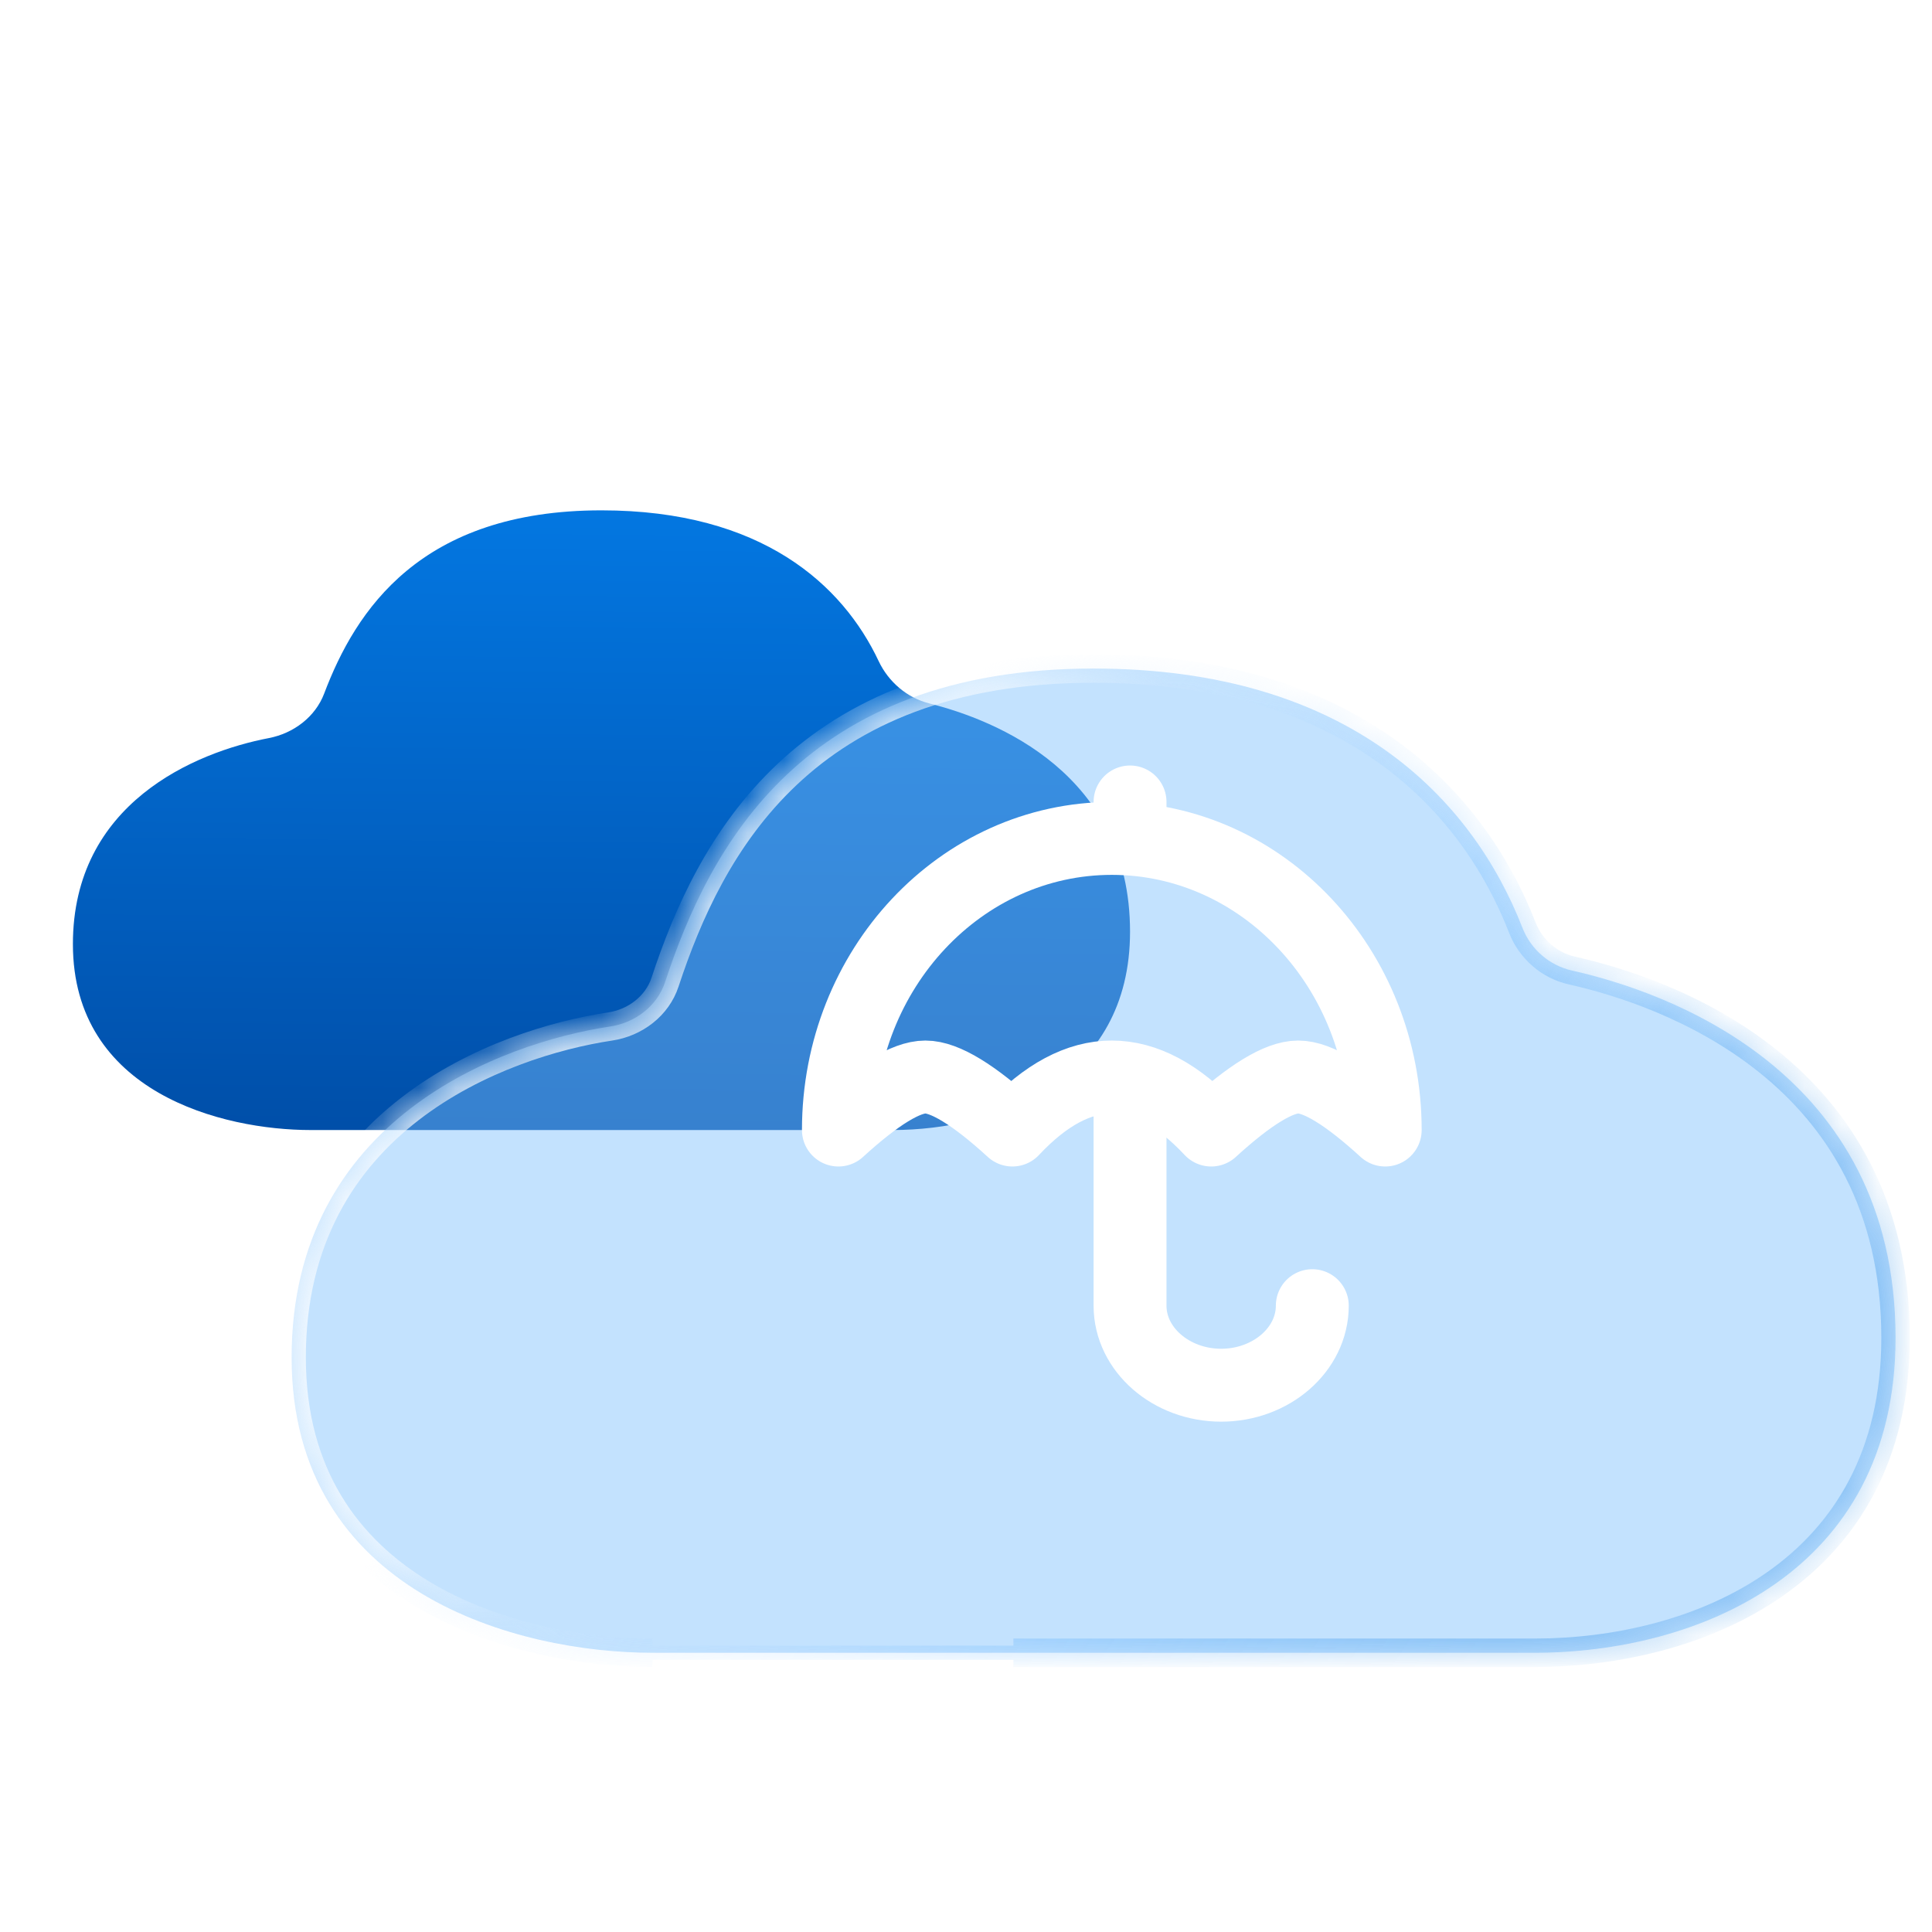
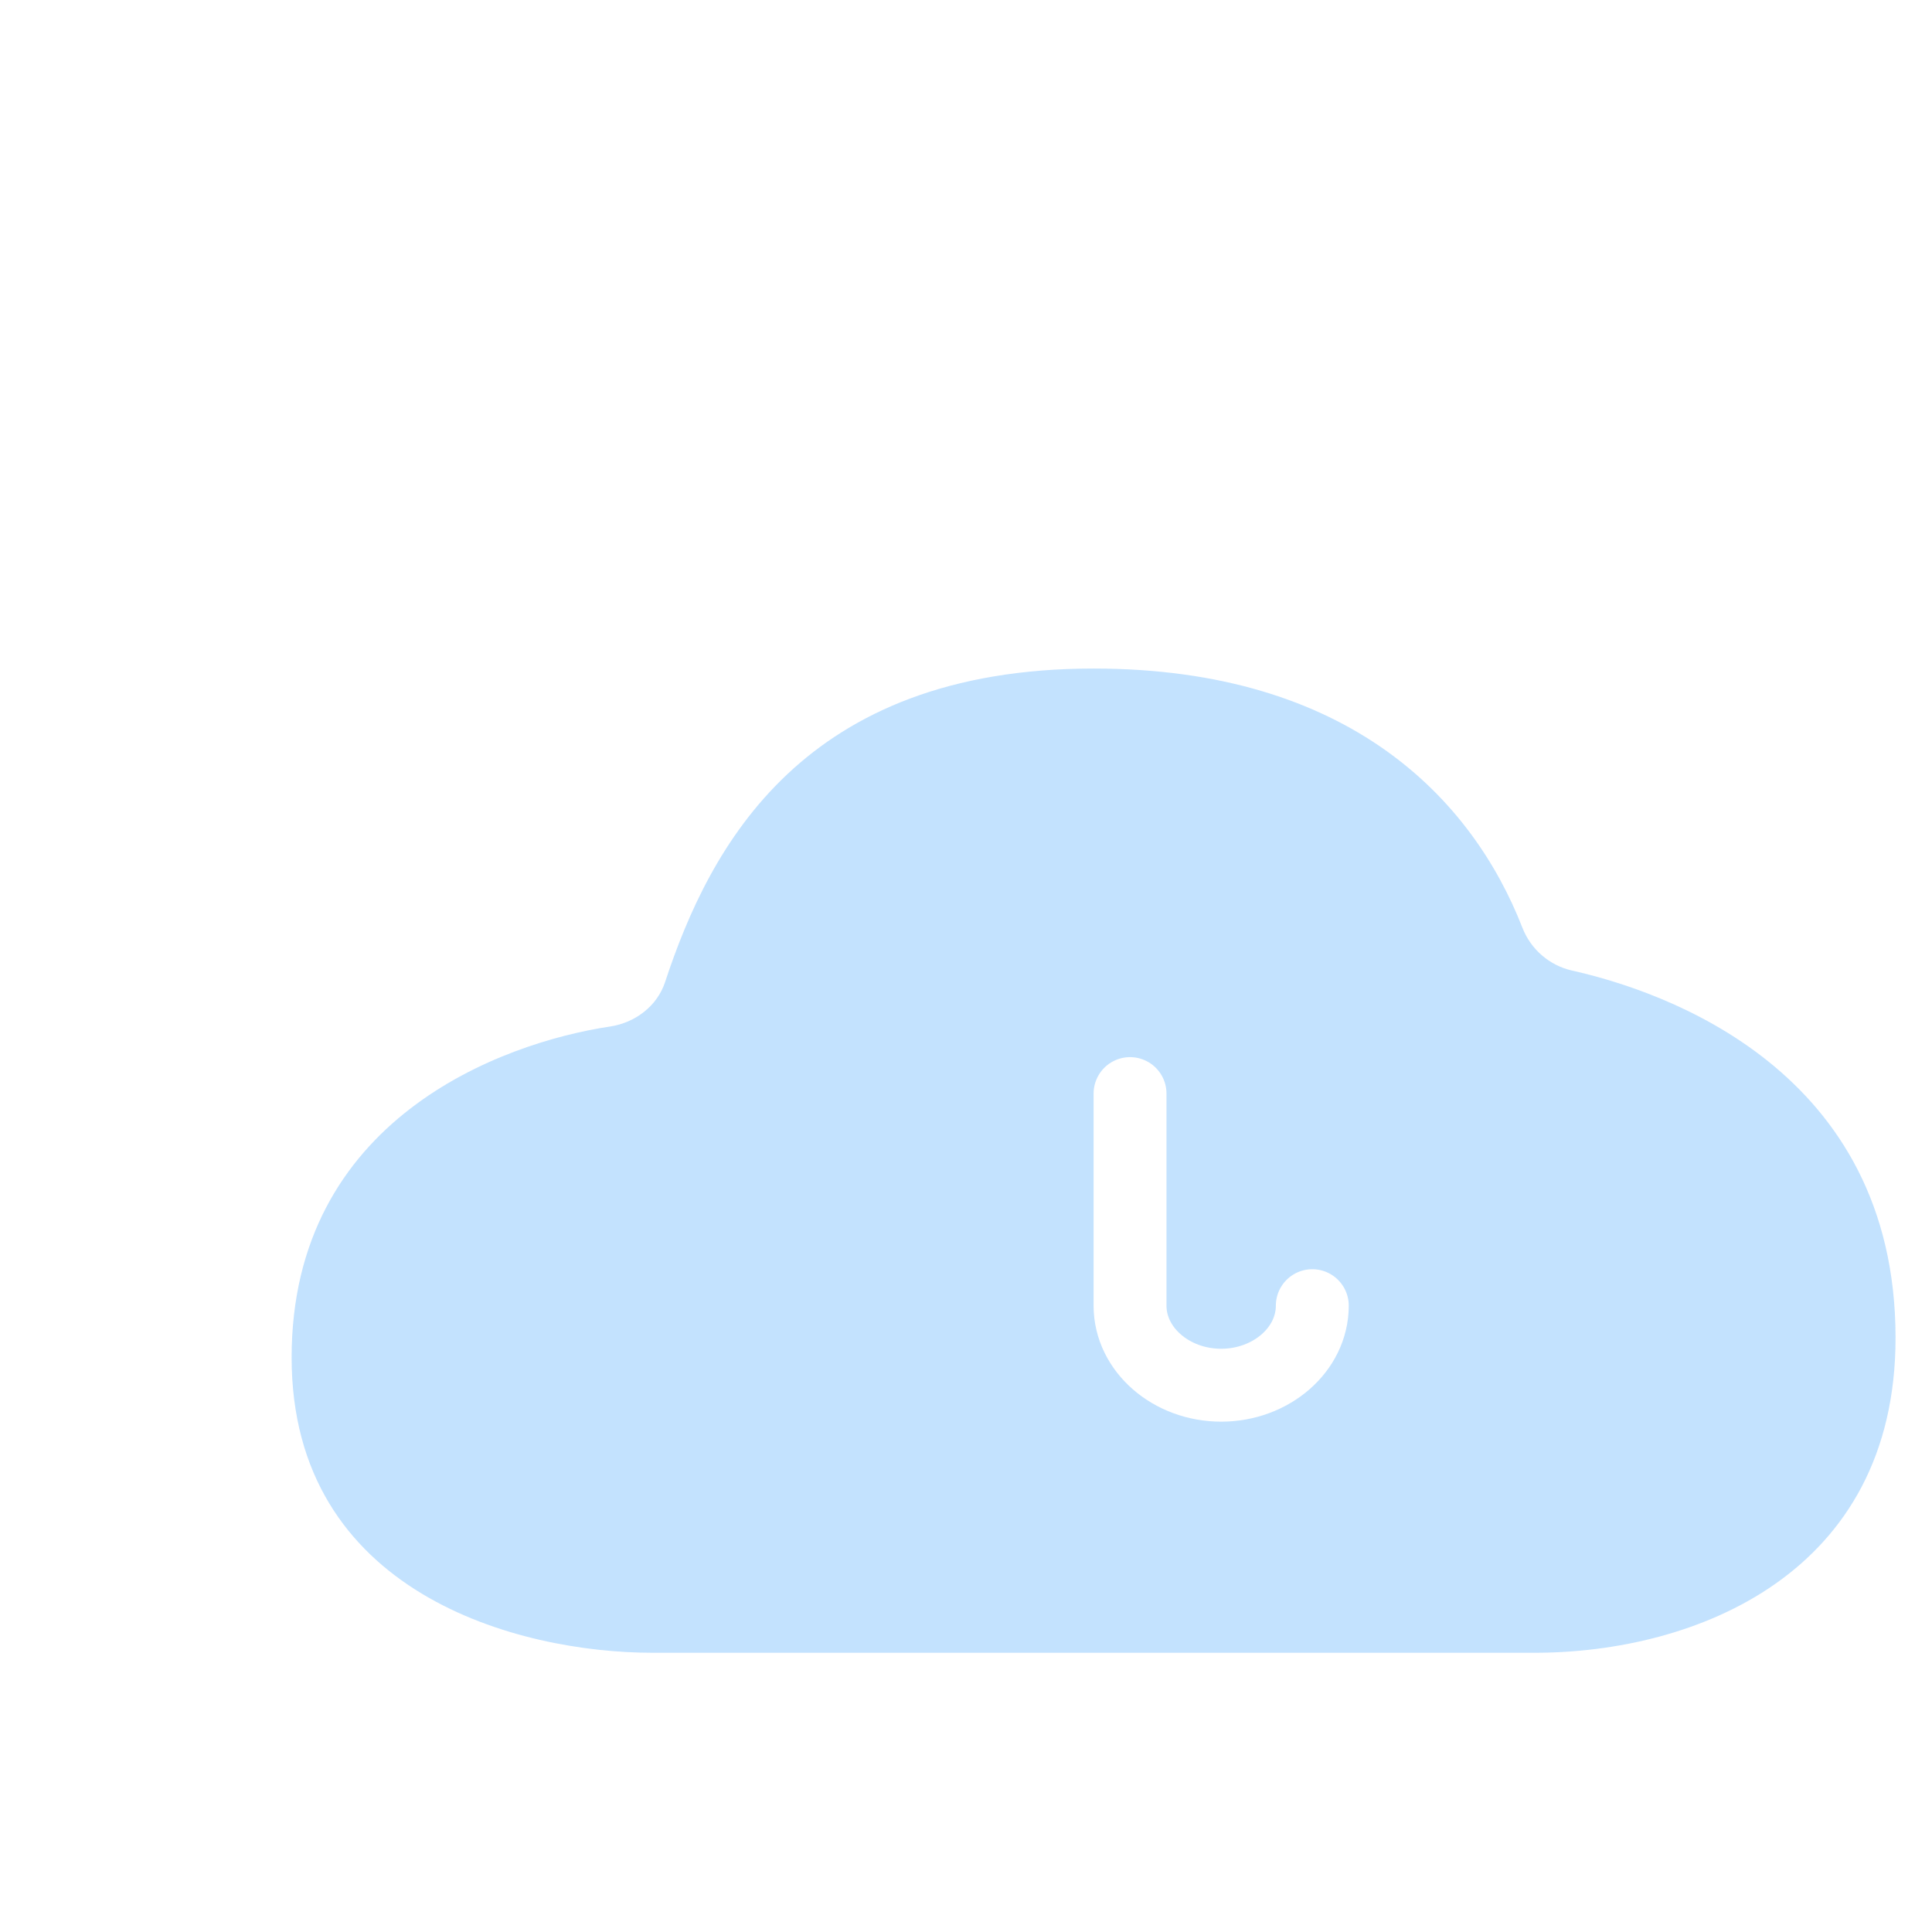
<svg xmlns="http://www.w3.org/2000/svg" width="53" height="53" viewBox="0 0 53 53" fill="none">
-   <path d="M8.525 31C6.108 31 2 29.98 2 25.9C2 22.037 5.343 20.637 7.378 20.247C8.052 20.117 8.65 19.668 8.893 19.026C9.756 16.743 11.533 14 16.5 14C20.897 14 23.117 16.042 24.104 18.136C24.371 18.703 24.882 19.143 25.49 19.296C27.324 19.756 31 21.222 31 25.56C31 29.64 27.375 31 24.475 31H15.05" fill="url(#paint0_linear_6260_2850)" />
  <g filter="url(#filter0_bi_6260_2850)">
    <mask id="path-2-inside-1_6260_2850" fill="white">
      <path d="M17.9 43C14.233 43 8 41.38 8 34.9C8 28.363 13.757 26.267 16.737 25.82C17.423 25.717 18.028 25.26 18.245 24.601C19.473 20.874 22.029 16 30 16C37.036 16 40.398 19.607 41.765 23.113C41.994 23.701 42.506 24.146 43.122 24.284C45.652 24.852 52 27.009 52 34.36C52 40.84 46.5 43 42.1 43H27.8" />
    </mask>
    <path d="M17.9 43C14.233 43 8 41.38 8 34.9C8 28.363 13.757 26.267 16.737 25.82C17.423 25.717 18.028 25.26 18.245 24.601C19.473 20.874 22.029 16 30 16C37.036 16 40.398 19.607 41.765 23.113C41.994 23.701 42.506 24.146 43.122 24.284C45.652 24.852 52 27.009 52 34.36C52 40.84 46.5 43 42.1 43H27.8" fill="#7BBFFD" fill-opacity="0.45" />
-     <path d="M17.9 43.195H27.8V42.805H17.9V43.195ZM41.765 23.113L41.401 23.255L41.765 23.113ZM43.122 24.284L43.208 23.904L43.122 24.284ZM16.737 25.82L16.795 26.205L16.737 25.82ZM17.9 42.61C16.111 42.61 13.713 42.213 11.776 41.046C9.862 39.892 8.39 37.986 8.39 34.9H7.61C7.61 38.294 9.255 40.438 11.374 41.714C13.47 42.977 16.022 43.39 17.9 43.39V42.61ZM8.39 34.9C8.39 31.766 9.762 29.717 11.489 28.385C13.232 27.042 15.346 26.423 16.795 26.205L16.679 25.434C15.148 25.664 12.893 26.317 11.013 27.768C9.117 29.23 7.61 31.497 7.61 34.9H8.39ZM18.615 24.723C19.221 22.883 20.142 20.805 21.861 19.187C23.57 17.578 26.102 16.39 30 16.39V15.61C25.927 15.61 23.196 16.859 21.326 18.619C19.468 20.369 18.496 22.592 17.874 24.479L18.615 24.723ZM30 16.39C33.449 16.39 35.967 17.273 37.783 18.56C39.601 19.849 40.741 21.56 41.401 23.255L42.128 22.971C41.422 21.16 40.197 19.315 38.234 17.924C36.268 16.531 33.587 15.61 30 15.61V16.39ZM43.037 24.665C44.274 24.942 46.428 25.606 48.265 27.082C50.088 28.546 51.61 30.816 51.61 34.36H52.39C52.39 30.552 50.738 28.068 48.754 26.474C46.785 24.892 44.499 24.194 43.208 23.904L43.037 24.665ZM51.61 34.36C51.61 37.471 50.299 39.513 48.476 40.791C46.635 42.082 44.246 42.61 42.1 42.61V43.39C44.354 43.39 46.915 42.838 48.924 41.429C50.951 40.008 52.39 37.729 52.39 34.36H51.61ZM42.1 42.61H27.8V43.39H42.1V42.61ZM41.401 23.255C41.677 23.962 42.292 24.498 43.037 24.665L43.208 23.904C42.72 23.794 42.311 23.44 42.128 22.971L41.401 23.255ZM16.795 26.205C17.608 26.083 18.346 25.539 18.615 24.723L17.874 24.479C17.709 24.981 17.238 25.35 16.679 25.434L16.795 26.205Z" fill="url(#paint1_linear_6260_2850)" mask="url(#path-2-inside-1_6260_2850)" />
  </g>
-   <path d="M27.773 31C28.682 30.03 29.591 29.545 30.5 29.545C31.409 29.545 32.318 30.03 33.227 31C34.288 30.03 35.083 29.545 35.614 29.545C36.144 29.545 36.939 30.03 38 31C38 26.582 34.642 23 30.5 23C26.358 23 23 26.582 23 31C24.061 30.03 24.856 29.545 25.386 29.545C25.917 29.545 26.712 30.03 27.773 31Z" stroke="white" stroke-width="2" stroke-linejoin="round" />
  <path d="M31 30V35.818C31 37.023 32.13 38 33.5 38C34.87 38 36 37.023 36 35.818" stroke="white" stroke-width="2" stroke-linecap="round" stroke-linejoin="round" />
-   <path d="M31 22V23" stroke="white" stroke-width="2" stroke-linecap="round" stroke-linejoin="round" />
  <defs>
    <filter id="filter0_bi_6260_2850" x="2.8" y="10.8" width="54.4" height="37.4" filterUnits="userSpaceOnUse" color-interpolation-filters="sRGB">
      <feFlood flood-opacity="0" result="BackgroundImageFix" />
      <feGaussianBlur in="BackgroundImageFix" stdDeviation="2.6" />
      <feComposite in2="SourceAlpha" operator="in" result="effect1_backgroundBlur_6260_2850" />
      <feBlend mode="normal" in="SourceGraphic" in2="effect1_backgroundBlur_6260_2850" result="shape" />
      <feColorMatrix in="SourceAlpha" type="matrix" values="0 0 0 0 0 0 0 0 0 0 0 0 0 0 0 0 0 0 127 0" result="hardAlpha" />
      <feMorphology radius="1.56" operator="erode" in="SourceAlpha" result="effect2_innerShadow_6260_2850" />
      <feOffset dy="2.34" />
      <feGaussianBlur stdDeviation="1.56" />
      <feComposite in2="hardAlpha" operator="arithmetic" k2="-1" k3="1" />
      <feColorMatrix type="matrix" values="0 0 0 0 1 0 0 0 0 1 0 0 0 0 1 0 0 0 0.25 0" />
      <feBlend mode="normal" in2="shape" result="effect2_innerShadow_6260_2850" />
    </filter>
    <linearGradient id="paint0_linear_6260_2850" x1="12.018" y1="32.128" x2="12.187" y2="13.997" gradientUnits="userSpaceOnUse">
      <stop stop-color="#004CA5" />
      <stop offset="1" stop-color="#0377E1" />
    </linearGradient>
    <linearGradient id="paint1_linear_6260_2850" x1="10.385" y1="39.976" x2="32.499" y2="55.22" gradientUnits="userSpaceOnUse">
      <stop stop-color="white" stop-opacity="0.8" />
      <stop offset="0.165" stop-color="#D5EBFF" stop-opacity="0.2" />
      <stop offset="0.571" stop-color="#6FBAFF" stop-opacity="0.388" />
      <stop offset="1" stop-color="#0377E1" stop-opacity="0.3" />
    </linearGradient>
  </defs>
</svg>